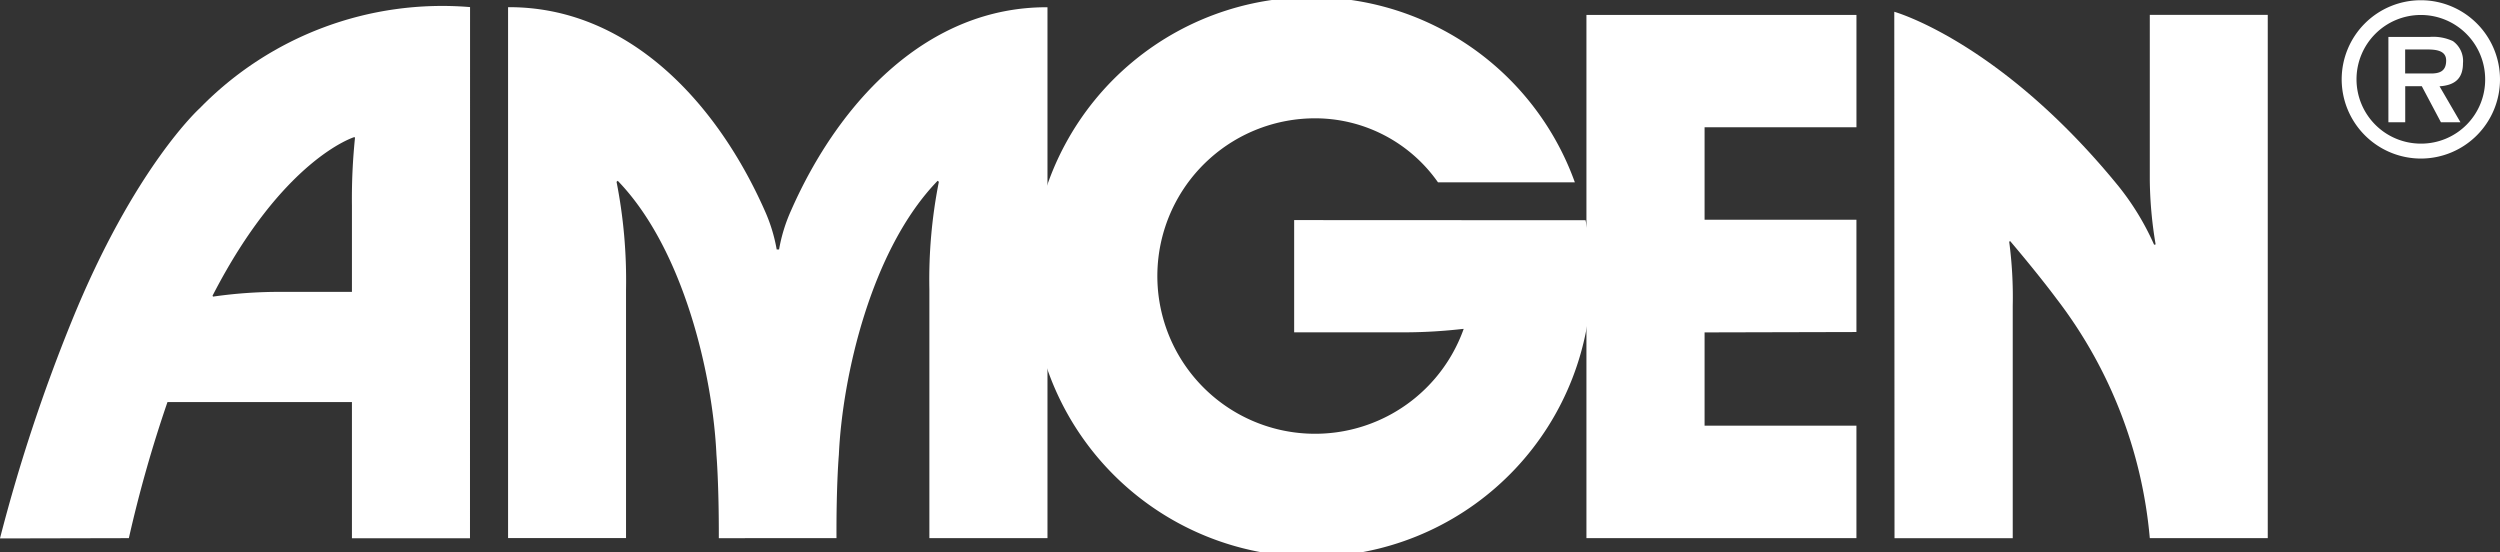
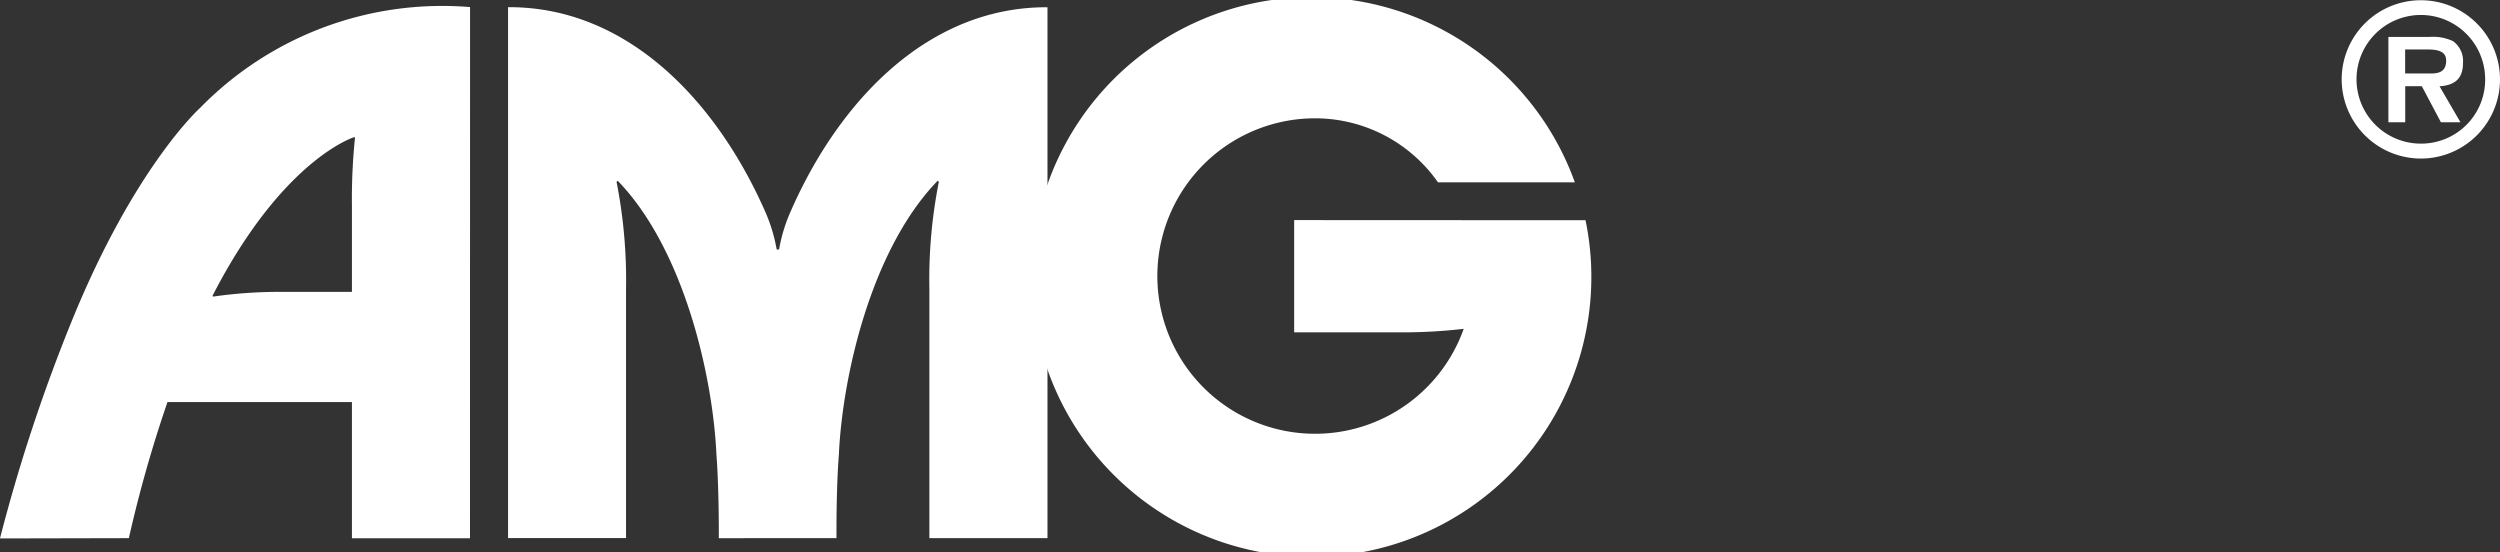
<svg xmlns="http://www.w3.org/2000/svg" width="105.482" height="23.303" viewBox="0 0 105.482 23.303">
  <rect x="0" y="0" width="105.482" height="23.303" fill="#333333" stroke="none" />
  <path d="M35.857,33.777c-.01-2.29.1-3.519.1-3.519.148-3.3,1.36-8.667,4.169-11.56l.05.044a21.183,21.183,0,0,0-.4,4.546V33.777h4.983v-22.4c-5.019-.024-8.777,3.926-10.825,8.589a6.858,6.858,0,0,0-.5,1.632h-.1a6.9,6.9,0,0,0-.5-1.632C30.769,15.3,27.011,11.35,22,11.374v22.4h4.977V23.289a21.488,21.488,0,0,0-.4-4.546l.05-.044c2.8,2.892,4.017,8.26,4.165,11.56,0,0,.106,1.229.1,3.519Z" transform="translate(-0.563 -11.071)" fill="#fff" />
-   <path d="M56.2,16.277V11.538H44.807V33.614l11.392,0V28.868H49.792V24.933l6.407-.016V20.179H49.792v-3.9Z" transform="translate(22.129 -10.908)" fill="#fff" />
  <path d="M51.145,25.094a6.655,6.655,0,1,1-6.265-8.885,6.332,6.332,0,0,1,5.18,2.7h5.775a11.806,11.806,0,1,0,.451,1.6l-12.294-.006v4.736h4.745a22.022,22.022,0,0,0,2.372-.144Z" transform="translate(10.612 -11.217)" fill="#fff" />
-   <path d="M51.319,11.471s4.492,1.253,9.477,7.379A11.14,11.14,0,0,1,62.282,21.3l.064-.014A17.219,17.219,0,0,1,62.1,18.58V11.6h4.977V33.68H62.1a19.366,19.366,0,0,0-3.944-10.113s-.652-.89-1.945-2.418l-.044.02a17.726,17.726,0,0,1,.15,2.713v9.8H51.329Z" transform="translate(28.606 -10.974)" fill="#fff" />
  <path d="M31.081,33.81H26.1V28.063H18.318a54.658,54.658,0,0,0-1.63,5.743l-5.438.012a71.591,71.591,0,0,1,3.014-9.136c2.651-6.533,5.42-9.02,5.42-9.02a14.282,14.282,0,0,1,11.4-4.263ZM26.2,16.885s-3.01.91-5.982,6.694l.022.036a19.61,19.61,0,0,1,2.888-.2H26.1V19.775a25.145,25.145,0,0,1,.13-2.868Z" transform="translate(-11.251 -11.1)" fill="#fff" />
  <path d="M60.782,14.557a3.34,3.34,0,1,1,3.351,3.355A3.346,3.346,0,0,1,60.782,14.557Zm6.054,0a2.714,2.714,0,1,0-2.7,2.725A2.7,2.7,0,0,0,66.836,14.557ZM65.793,16.38h-.824l-.806-1.52h-.7v1.52h-.71v-3.6h1.741a1.963,1.963,0,0,1,.981.176,1.026,1.026,0,0,1,.425.93c0,.654-.345.934-.989.977Zm-1.281-2.057c.4.006.678-.09.678-.549s-.509-.465-.858-.465h-.872v1.013Z" transform="translate(38.02 -11.222)" fill="#fff" />
</svg>